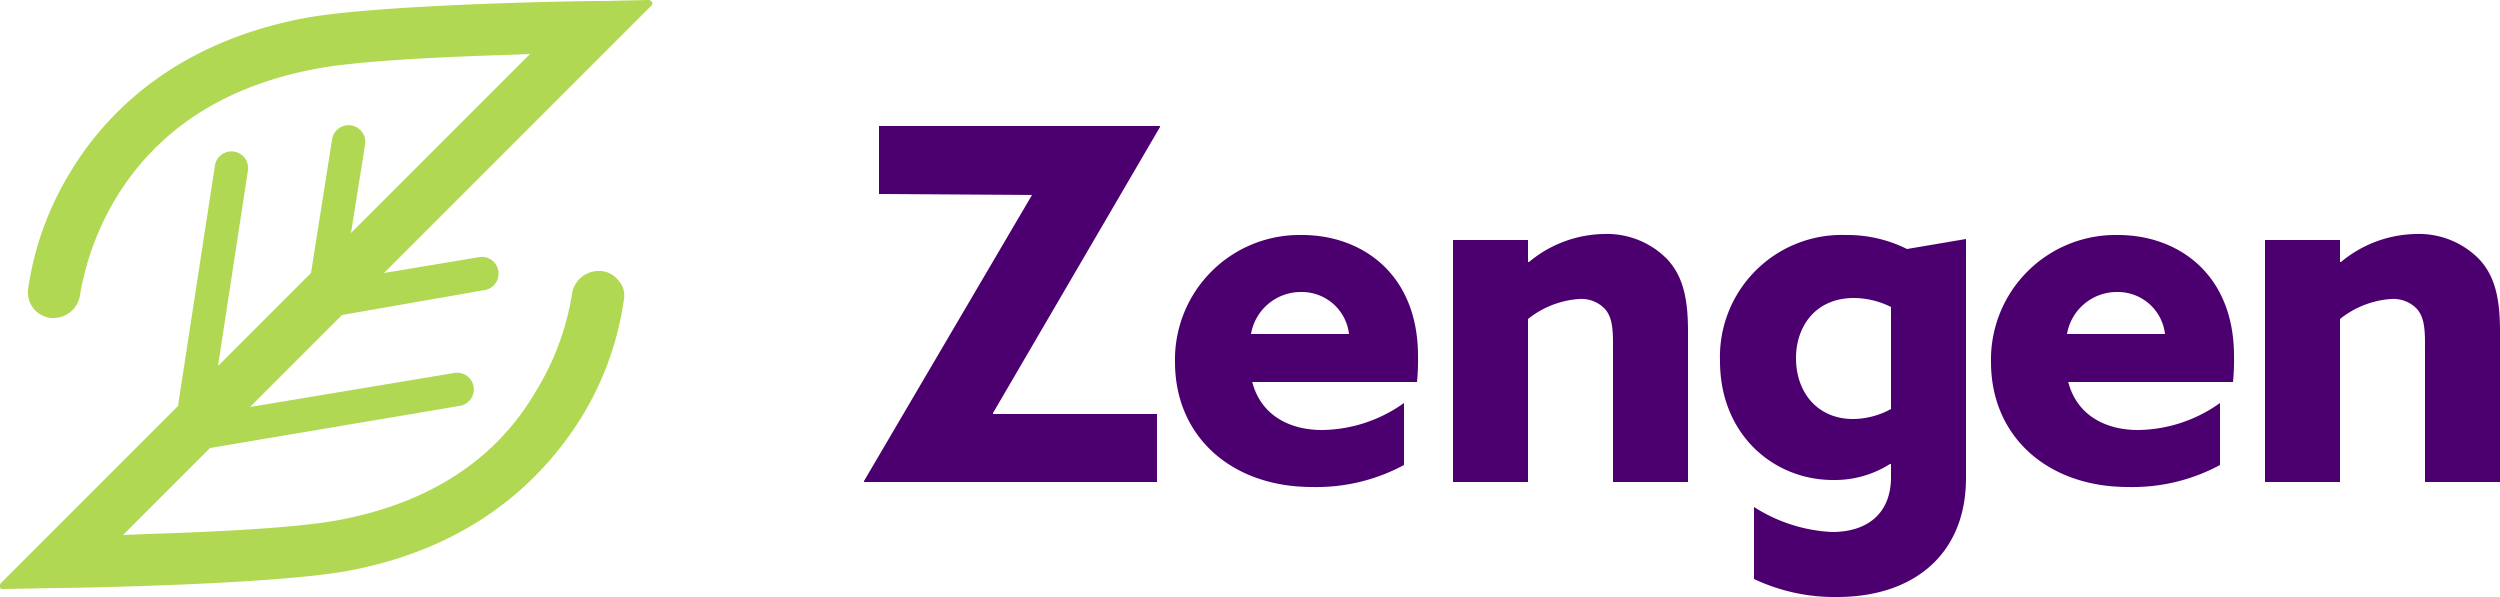
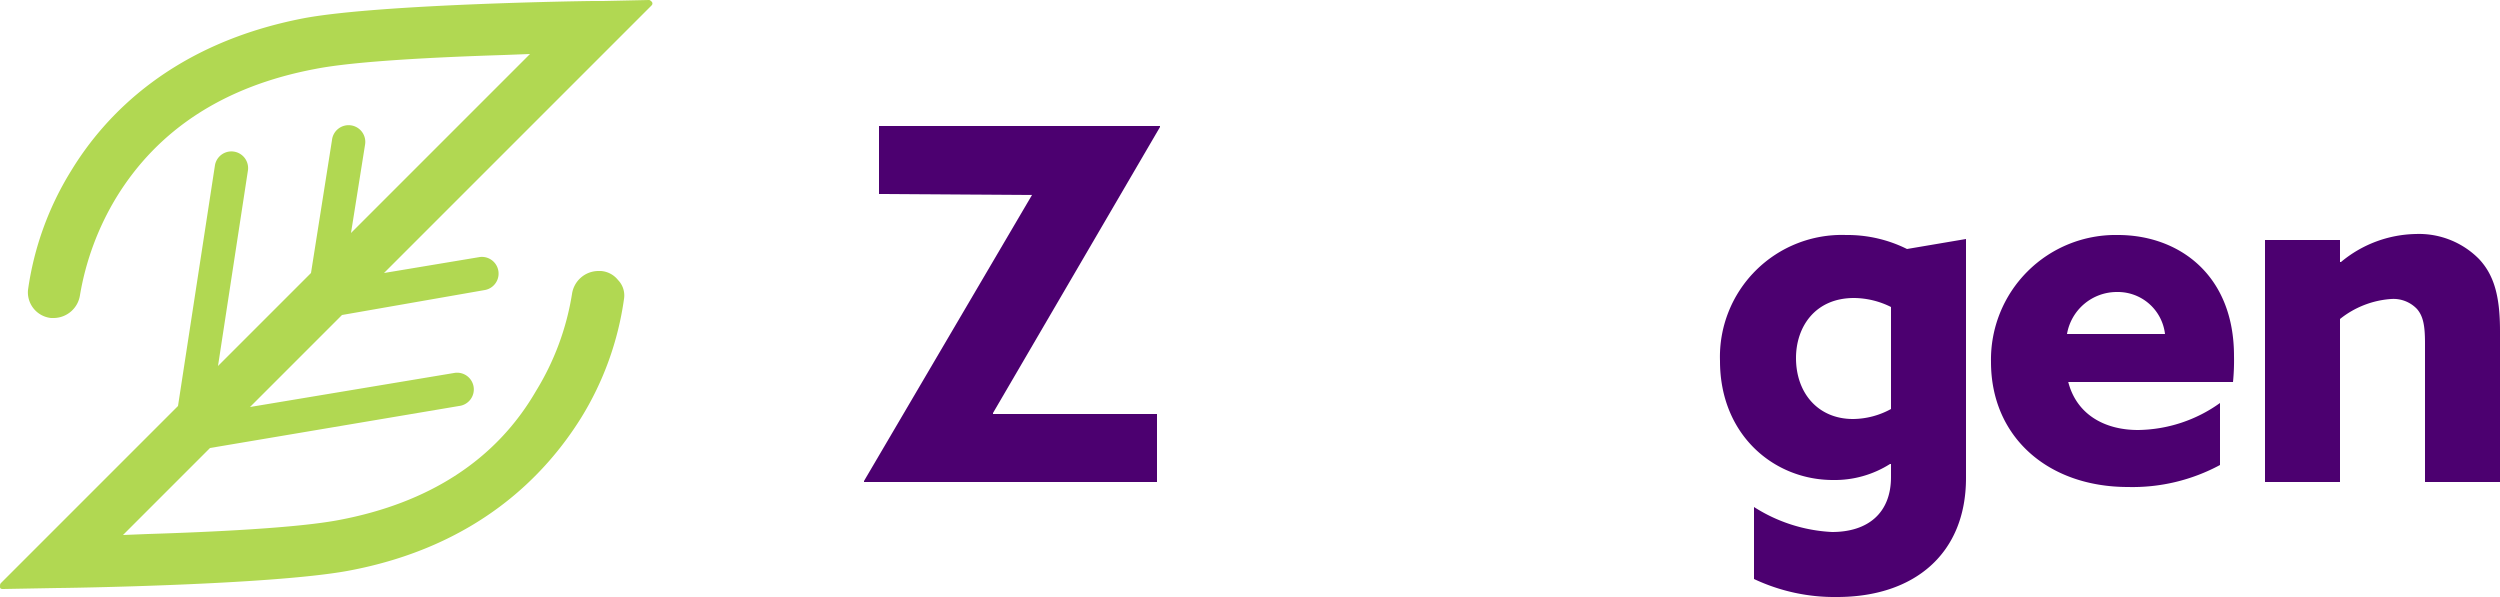
<svg xmlns="http://www.w3.org/2000/svg" viewBox="0 0 250 59.7">
  <defs>
    <style>.cls-1{fill:#4c0070;}.cls-2{fill:#b1d852;}</style>
  </defs>
  <title>Asset 1</title>
  <g id="Layer_2" data-name="Layer 2">
    <g id="Layer_1-2" data-name="Layer 1">
      <path class="cls-1" d="M103.2,19.5h0l-15.3-.1V12.6H116v.1L99.3,41.3v.1h16.4v6.8H86.4v-.1Z" />
-       <path class="cls-1" d="M125.2,38.1c.8,3.3,3.6,4.9,7,4.9a14.34,14.34,0,0,0,8.2-2.7v6.2a18.42,18.42,0,0,1-9.2,2.2c-8,0-13.7-5-13.7-12.5a12.46,12.46,0,0,1,12.7-12.7c6,0,11.6,3.9,11.6,12.1a21.75,21.75,0,0,1-.1,2.6H125.2Zm9.7-4.7a4.75,4.75,0,0,0-4.8-4.2,5.06,5.06,0,0,0-5,4.2Z" />
-       <path class="cls-1" d="M145.4,24h7.4v2.2h.1a12,12,0,0,1,7.5-2.8,8.43,8.43,0,0,1,6.3,2.5c1.5,1.6,2.1,3.7,2.1,7.2V48.2h-7.5V34.3c0-1.8-.2-2.7-.8-3.4a3.25,3.25,0,0,0-2.6-1,9.19,9.19,0,0,0-5.1,2V48.2h-7.5V24Z" />
      <path class="cls-1" d="M175.4,50.7a15.9,15.9,0,0,0,7.8,2.5c3.6,0,5.9-1.9,5.9-5.5V46.4H189a10.33,10.33,0,0,1-5.7,1.6c-5.9,0-11.3-4.5-11.3-11.9a12.19,12.19,0,0,1,12.6-12.6,13.37,13.37,0,0,1,6.1,1.4l5.9-1V47.8c0,7.6-5.2,11.9-12.9,11.9a18.85,18.85,0,0,1-8.3-1.8Zm13.7-20a8.41,8.41,0,0,0-3.7-.9c-3.9,0-5.8,2.9-5.8,6,0,3.5,2.2,6.1,5.7,6.1a8,8,0,0,0,3.8-1Z" />
      <path class="cls-1" d="M206.8,38.1c.8,3.3,3.6,4.9,7,4.9a14.34,14.34,0,0,0,8.2-2.7v6.2a18.42,18.42,0,0,1-9.2,2.2c-8,0-13.7-5-13.7-12.5a12.46,12.46,0,0,1,12.7-12.7c6,0,11.6,3.9,11.6,12.1a21.75,21.75,0,0,1-.1,2.6H206.8Zm9.7-4.7a4.75,4.75,0,0,0-4.8-4.2,5.06,5.06,0,0,0-5,4.2Z" />
      <path class="cls-1" d="M226.6,24H234v2.2h.1a12,12,0,0,1,7.5-2.8,8.43,8.43,0,0,1,6.3,2.5c1.5,1.6,2.1,3.7,2.1,7.2V48.2h-7.5V34.3c0-1.8-.2-2.7-.8-3.4a3.25,3.25,0,0,0-2.6-1,9.19,9.19,0,0,0-5.1,2V48.2h-7.5V24Z" />
      <path class="cls-2" d="M65.2.2C65.1.1,65,0,64.9,0L60.3.1h-.9c-.9,0-21.2.3-28.9,1.7-13.2,2.5-20,9.7-23.4,15.3A30.68,30.68,0,0,0,2.8,29a2.58,2.58,0,0,0,2.3,2.8h.3A2.68,2.68,0,0,0,8,29.5a27.8,27.8,0,0,1,3.6-9.7C15.8,12.9,22.5,8.6,31.5,6.9c4-.8,12.5-1.2,18.9-1.4L53,5.4,35.1,23.3l1.4-8.8a1.67,1.67,0,1,0-3.3-.5L31.1,27.3l-9.3,9.3,3-19.6a1.67,1.67,0,0,0-3.3-.5L17.8,40.6.1,58.3c-.1.1-.1.2-.1.4s.2.2.3.2l5.5-.1c.9,0,21.1-.3,28.9-1.7,13.1-2.4,19.9-9.7,23.4-15.3a30.68,30.68,0,0,0,4.3-11.9,2.21,2.21,0,0,0-.6-1.9,2.4,2.4,0,0,0-1.7-.9h-.3a2.68,2.68,0,0,0-2.6,2.3,26.49,26.49,0,0,1-3.6,9.7C49.6,46,42.9,50.3,33.9,52c-4.2.8-12.7,1.2-19.1,1.4l-2.5.1L21,44.8l24.9-4.2a1.67,1.67,0,1,0-.5-3.3L25,40.7l9.2-9.2L48.5,29a1.67,1.67,0,0,0-.5-3.3l-9.6,1.6L65.1.6C65.2.5,65.3.4,65.2.2Z" />
    </g>
  </g>
</svg>